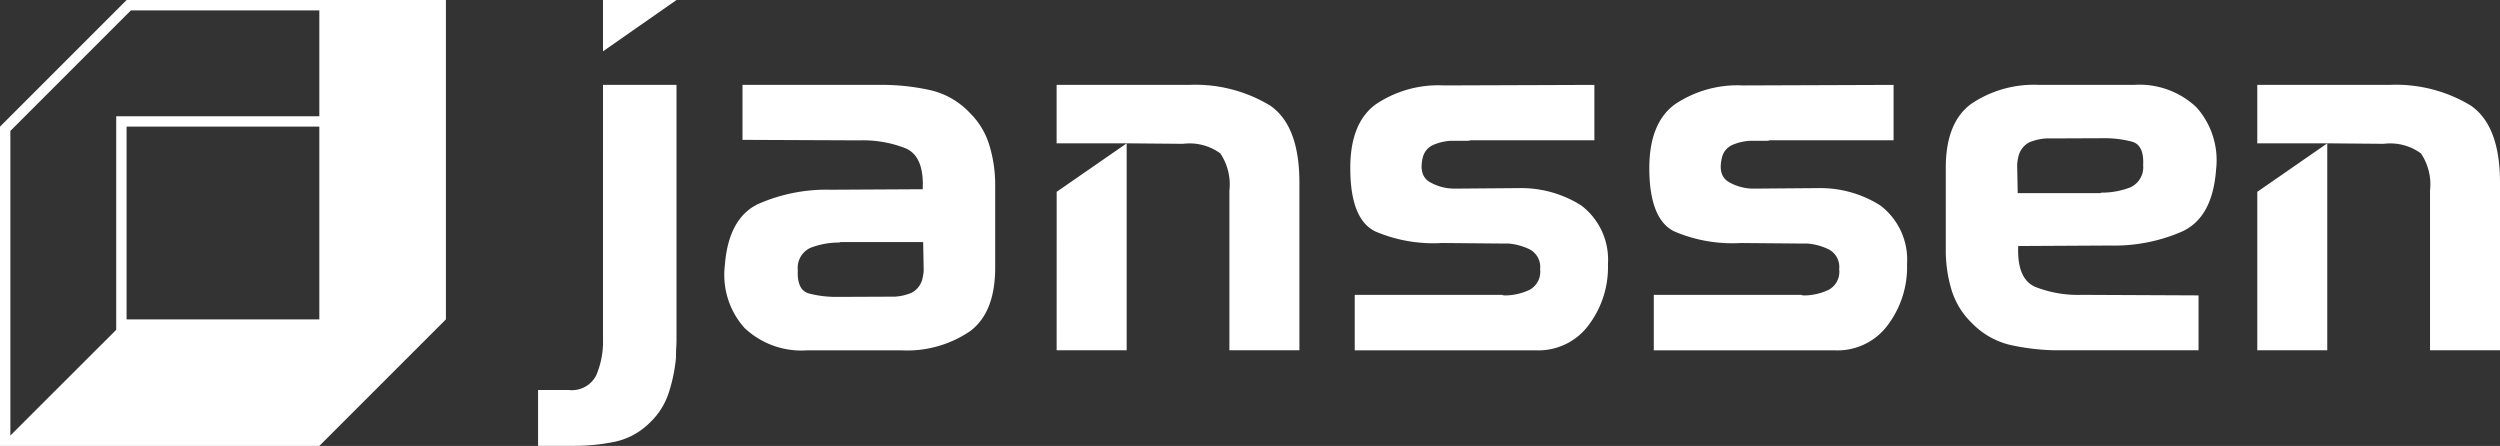
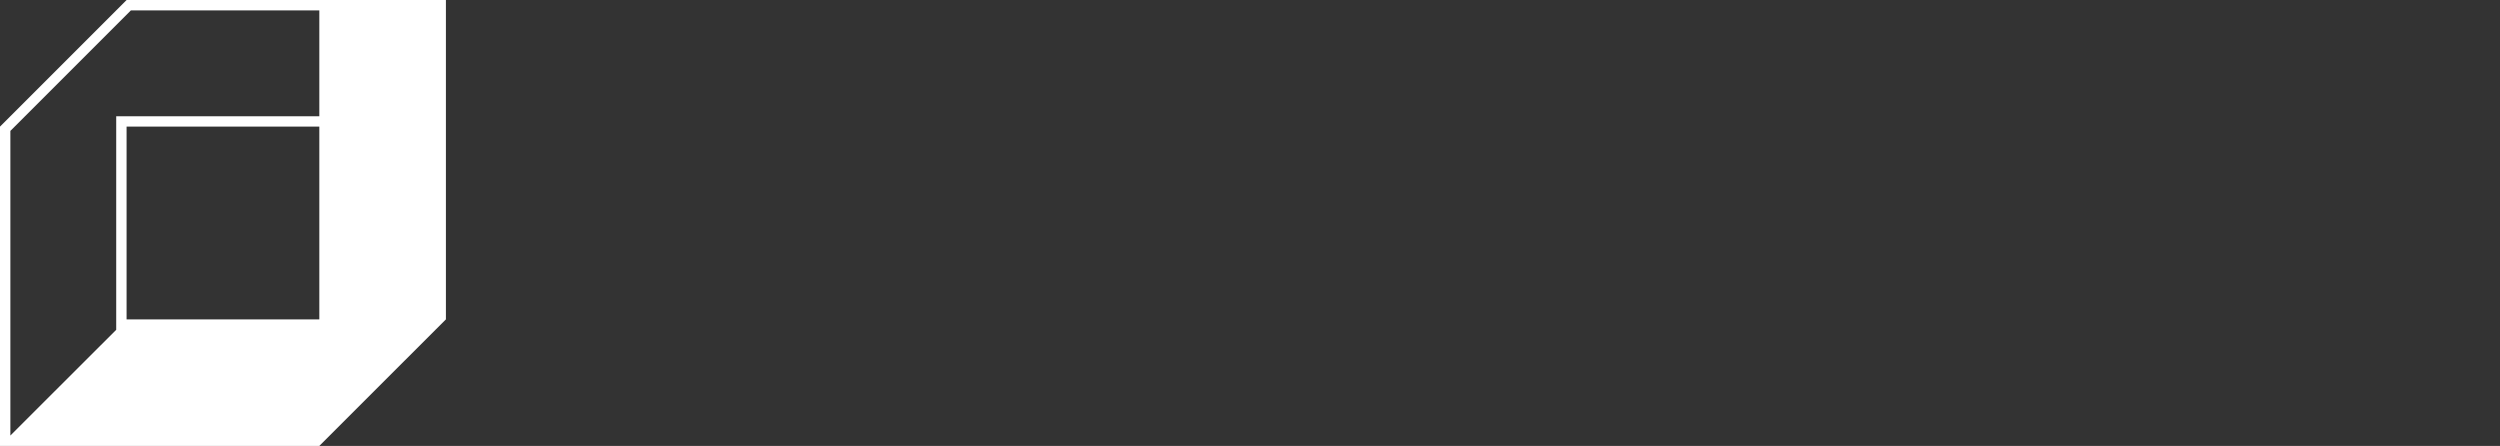
<svg xmlns="http://www.w3.org/2000/svg" id="Group_914" data-name="Group 914" width="179.095" height="31.945" viewBox="0 0 179.095 31.945">
  <rect x="0" y="0" width="179.095" height="31.945" fill="#333333" stroke="none" />
  <defs>
    <clipPath id="clip-path">
-       <rect id="Rectangle_232" data-name="Rectangle 232" width="179.095" height="31.945" fill="#fff" />
-     </clipPath>
+       </clipPath>
  </defs>
  <path id="Path_278" data-name="Path 278" d="M9.068,9.077H22.876v13.81H9.068ZM.743,30.744V9.385L9.376.752h13.5V8.334H8.325v15.3L4.242,27.711,1.684,30.268l-.941.941ZM23.867.009H9.068L0,9.077V31.952H22.876l9.068-9.066V.009Z" transform="translate(0 -0.007)" fill="#fff" />
  <g id="Group_582" data-name="Group 582" transform="translate(0)">
    <g id="Group_581" data-name="Group 581" clip-path="url(#clip-path)">
      <path id="Path_279" data-name="Path 279" d="M160.311,42.489V43.1a6.229,6.229,0,0,1-.473,2.237,1.949,1.949,0,0,1-1.98,1.082h-2.2l0,4h2.593a14.2,14.2,0,0,0,2.886-.289,5.032,5.032,0,0,0,2.526-1.37,5.161,5.161,0,0,0,1.369-2.182,11.522,11.522,0,0,0,.508-2.5c0-.268,0-.512.018-.74s.018-.474.018-.74V24.562h-5.266Z" transform="translate(-117.112 -18.48)" fill="#fff" />
      <path id="Path_280" data-name="Path 280" d="M305.684,56.29H310.7V41.464l-5.014,3.472Z" transform="translate(-229.988 -31.196)" fill="#fff" />
      <path id="Path_281" data-name="Path 281" d="M320.977,26.042a10.359,10.359,0,0,0-5.841-1.48h-9.454v4.185H310.7l4.042.036a3.734,3.734,0,0,1,2.668.687,3.982,3.982,0,0,1,.65,2.667V43.573h5.014V31.56q0-4.073-2.094-5.517" transform="translate(-229.988 -18.48)" fill="#fff" />
      <path id="Path_282" data-name="Path 282" d="M407.167,33.2a8.059,8.059,0,0,0-4.472-1.244l-4.545.036a3.549,3.549,0,0,1-1.838-.47c-.531-.312-.7-.89-.507-1.729a1.321,1.321,0,0,1,.777-.94,3.768,3.768,0,0,1,1.242-.287h1.209a.607.607,0,0,0,.2-.038h8.872V24.562L397.32,24.6a8.01,8.01,0,0,0-4.9,1.37q-1.843,1.372-1.8,4.687.031,3.539,1.786,4.4a10.565,10.565,0,0,0,4.779.831l4.324.038h.433a4.294,4.294,0,0,1,1.551.43,1.424,1.424,0,0,1,.724,1.409,1.468,1.468,0,0,1-.755,1.478,4.226,4.226,0,0,1-1.661.4h-.145a.322.322,0,0,1-.147-.038H390.937v3.97h12.947a4.471,4.471,0,0,0,3.879-1.9,6.861,6.861,0,0,0,1.316-4.2v-.108a4.868,4.868,0,0,0-1.911-4.166" transform="translate(-293.887 -18.48)" fill="#fff" />
      <path id="Path_283" data-name="Path 283" d="M493.679,33.2a8.056,8.056,0,0,0-4.472-1.244l-4.545.036a3.541,3.541,0,0,1-1.837-.47q-.8-.468-.5-1.729a1.305,1.305,0,0,1,.773-.94,3.777,3.777,0,0,1,1.242-.287h1.211a.611.611,0,0,0,.2-.038h8.874V24.562l-10.784.039a8.016,8.016,0,0,0-4.907,1.37q-1.842,1.372-1.807,4.687.038,3.539,1.788,4.4a10.584,10.584,0,0,0,4.78.831l4.327.038h.437a4.308,4.308,0,0,1,1.546.43,1.423,1.423,0,0,1,.723,1.409,1.463,1.463,0,0,1-.758,1.478,4.194,4.194,0,0,1-1.658.4h-.146a.306.306,0,0,1-.144-.038H477.448v3.97h12.947a4.473,4.473,0,0,0,3.88-1.9,6.877,6.877,0,0,0,1.316-4.2v-.108a4.868,4.868,0,0,0-1.912-4.166" transform="translate(-358.973 -18.48)" fill="#fff" />
      <path id="Path_284" data-name="Path 284" d="M668.328,26.042a10.357,10.357,0,0,0-5.841-1.48h-9.453v4.185h5.013l4.043.036a3.736,3.736,0,0,1,2.669.687,3.981,3.981,0,0,1,.65,2.667V43.573h5.013V31.56q0-4.073-2.093-5.517" transform="translate(-491.327 -18.48)" fill="#fff" />
-       <path id="Path_285" data-name="Path 285" d="M653.035,56.29h5.013V41.464l-5.013,3.472Z" transform="translate(-491.327 -31.196)" fill="#fff" />
      <path id="Path_286" data-name="Path 286" d="M576.389,24.562h-6.78a8.014,8.014,0,0,0-4.905,1.373q-1.835,1.369-1.8,4.689V36.43a9.758,9.758,0,0,0,.411,2.813,5.514,5.514,0,0,0,1.462,2.382,5.6,5.6,0,0,0,2.761,1.569,16.186,16.186,0,0,0,3.193.38h10.28V39.641l-8.37-.038a8.391,8.391,0,0,1-3.336-.574c-.875-.388-1.28-1.36-1.21-2.924l6.6-.036a12.079,12.079,0,0,0,5.156-1.012q2.167-1.005,2.417-4.434a5.69,5.69,0,0,0-1.406-4.455,5.932,5.932,0,0,0-4.474-1.607m.653,5.737a1.579,1.579,0,0,1-.905,1.6,5.63,5.63,0,0,1-1.875.38h-.144a.311.311,0,0,0-.146.036h-5.915l-.039-2.016a2.99,2.99,0,0,1,.077-.546,1.546,1.546,0,0,1,.775-1.067,3.709,3.709,0,0,1,1.245-.289h.522l3.7-.015a7.671,7.671,0,0,1,1.929.253q.849.253.779,1.659" transform="translate(-423.512 -18.48)" fill="#fff" />
      <path id="Path_287" data-name="Path 287" d="M227.15,26.511a5.6,5.6,0,0,0-2.761-1.567,16.034,16.034,0,0,0-3.19-.382H210.92V28.5l8.368.036a8.354,8.354,0,0,1,3.334.577c.876.386,1.282,1.358,1.207,2.924l-6.6.036a12.122,12.122,0,0,0-5.156,1.008q-2.166,1.01-2.421,4.438a5.7,5.7,0,0,0,1.409,4.453,5.929,5.929,0,0,0,4.475,1.607h6.777a8.018,8.018,0,0,0,4.908-1.372q1.836-1.37,1.8-4.687V31.706a9.656,9.656,0,0,0-.416-2.815,5.475,5.475,0,0,0-1.458-2.38m-3.321,11.868a1.546,1.546,0,0,1-.777,1.067,3.637,3.637,0,0,1-1.243.289h-.525l-3.693.015a7.678,7.678,0,0,1-1.93-.251q-.846-.253-.777-1.661a1.576,1.576,0,0,1,.9-1.6,5.643,5.643,0,0,1,1.874-.38h.146a.329.329,0,0,0,.142-.036h5.918l.039,2.016a2.968,2.968,0,0,1-.078.546" transform="translate(-157.728 -18.481)" fill="#fff" />
      <path id="Path_288" data-name="Path 288" d="M174.454,3.675,179.721,0h-5.267Z" transform="translate(-131.255)" fill="#fff" />
    </g>
  </g>
</svg>